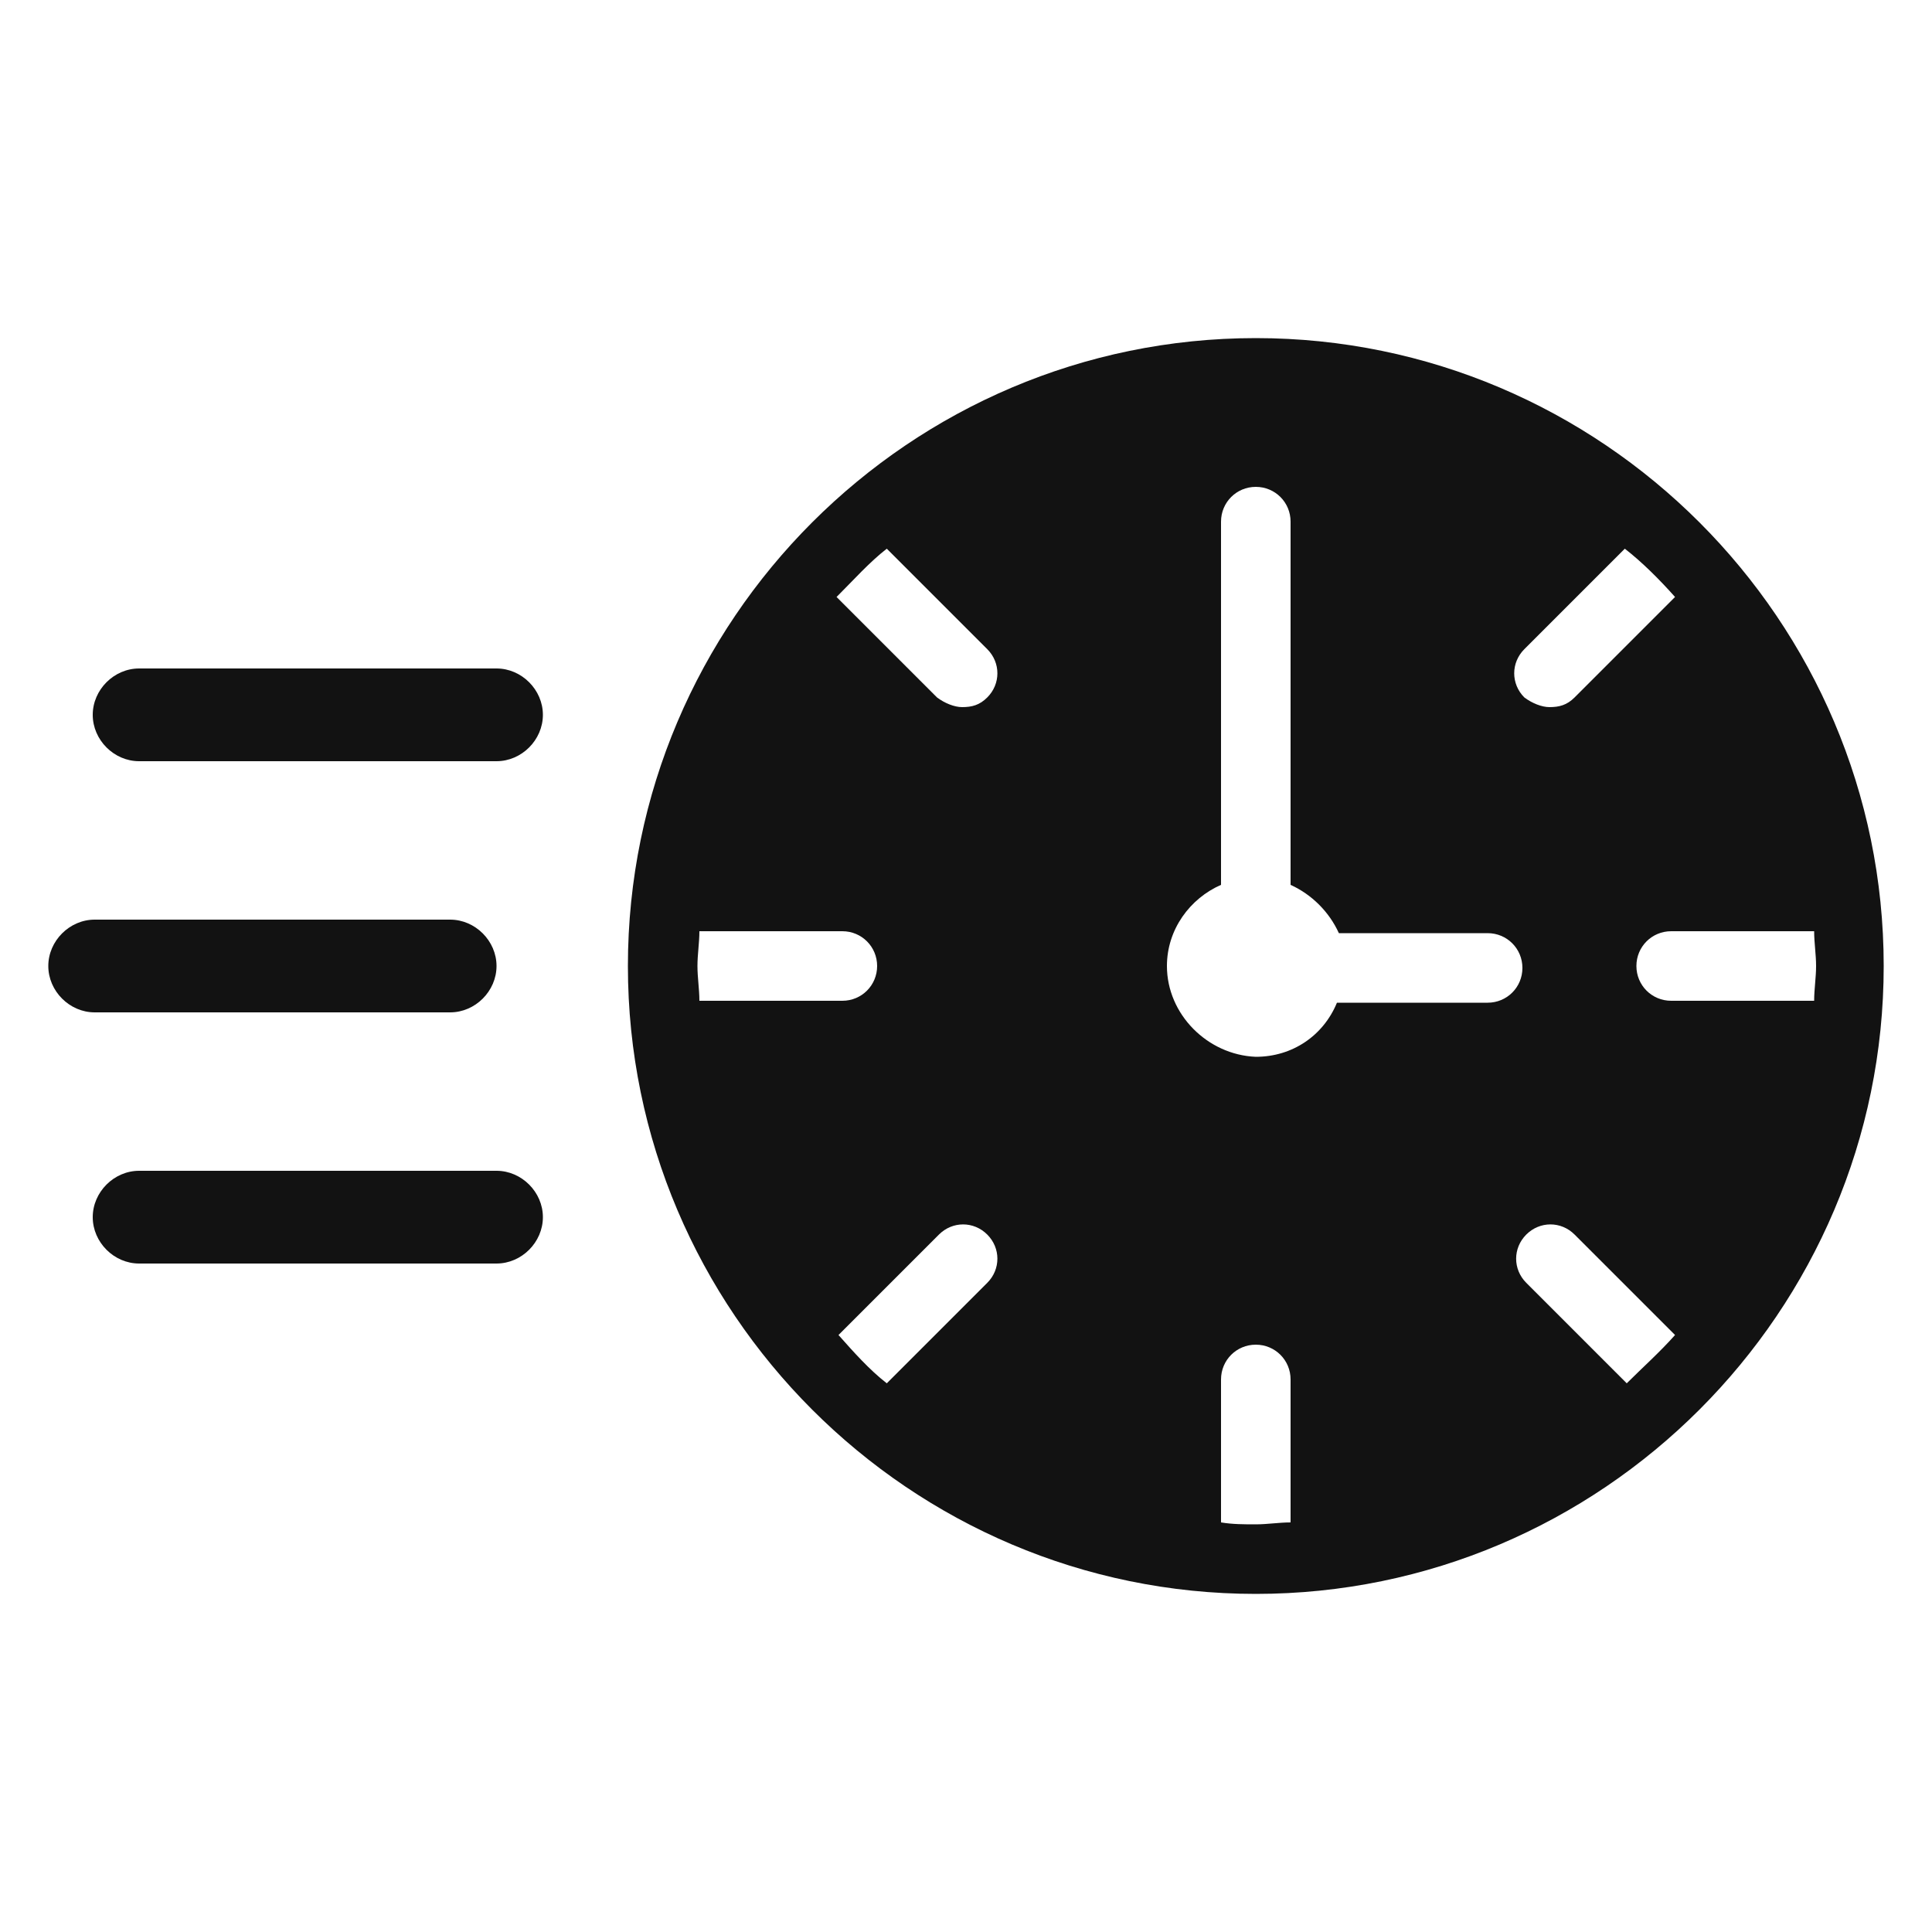
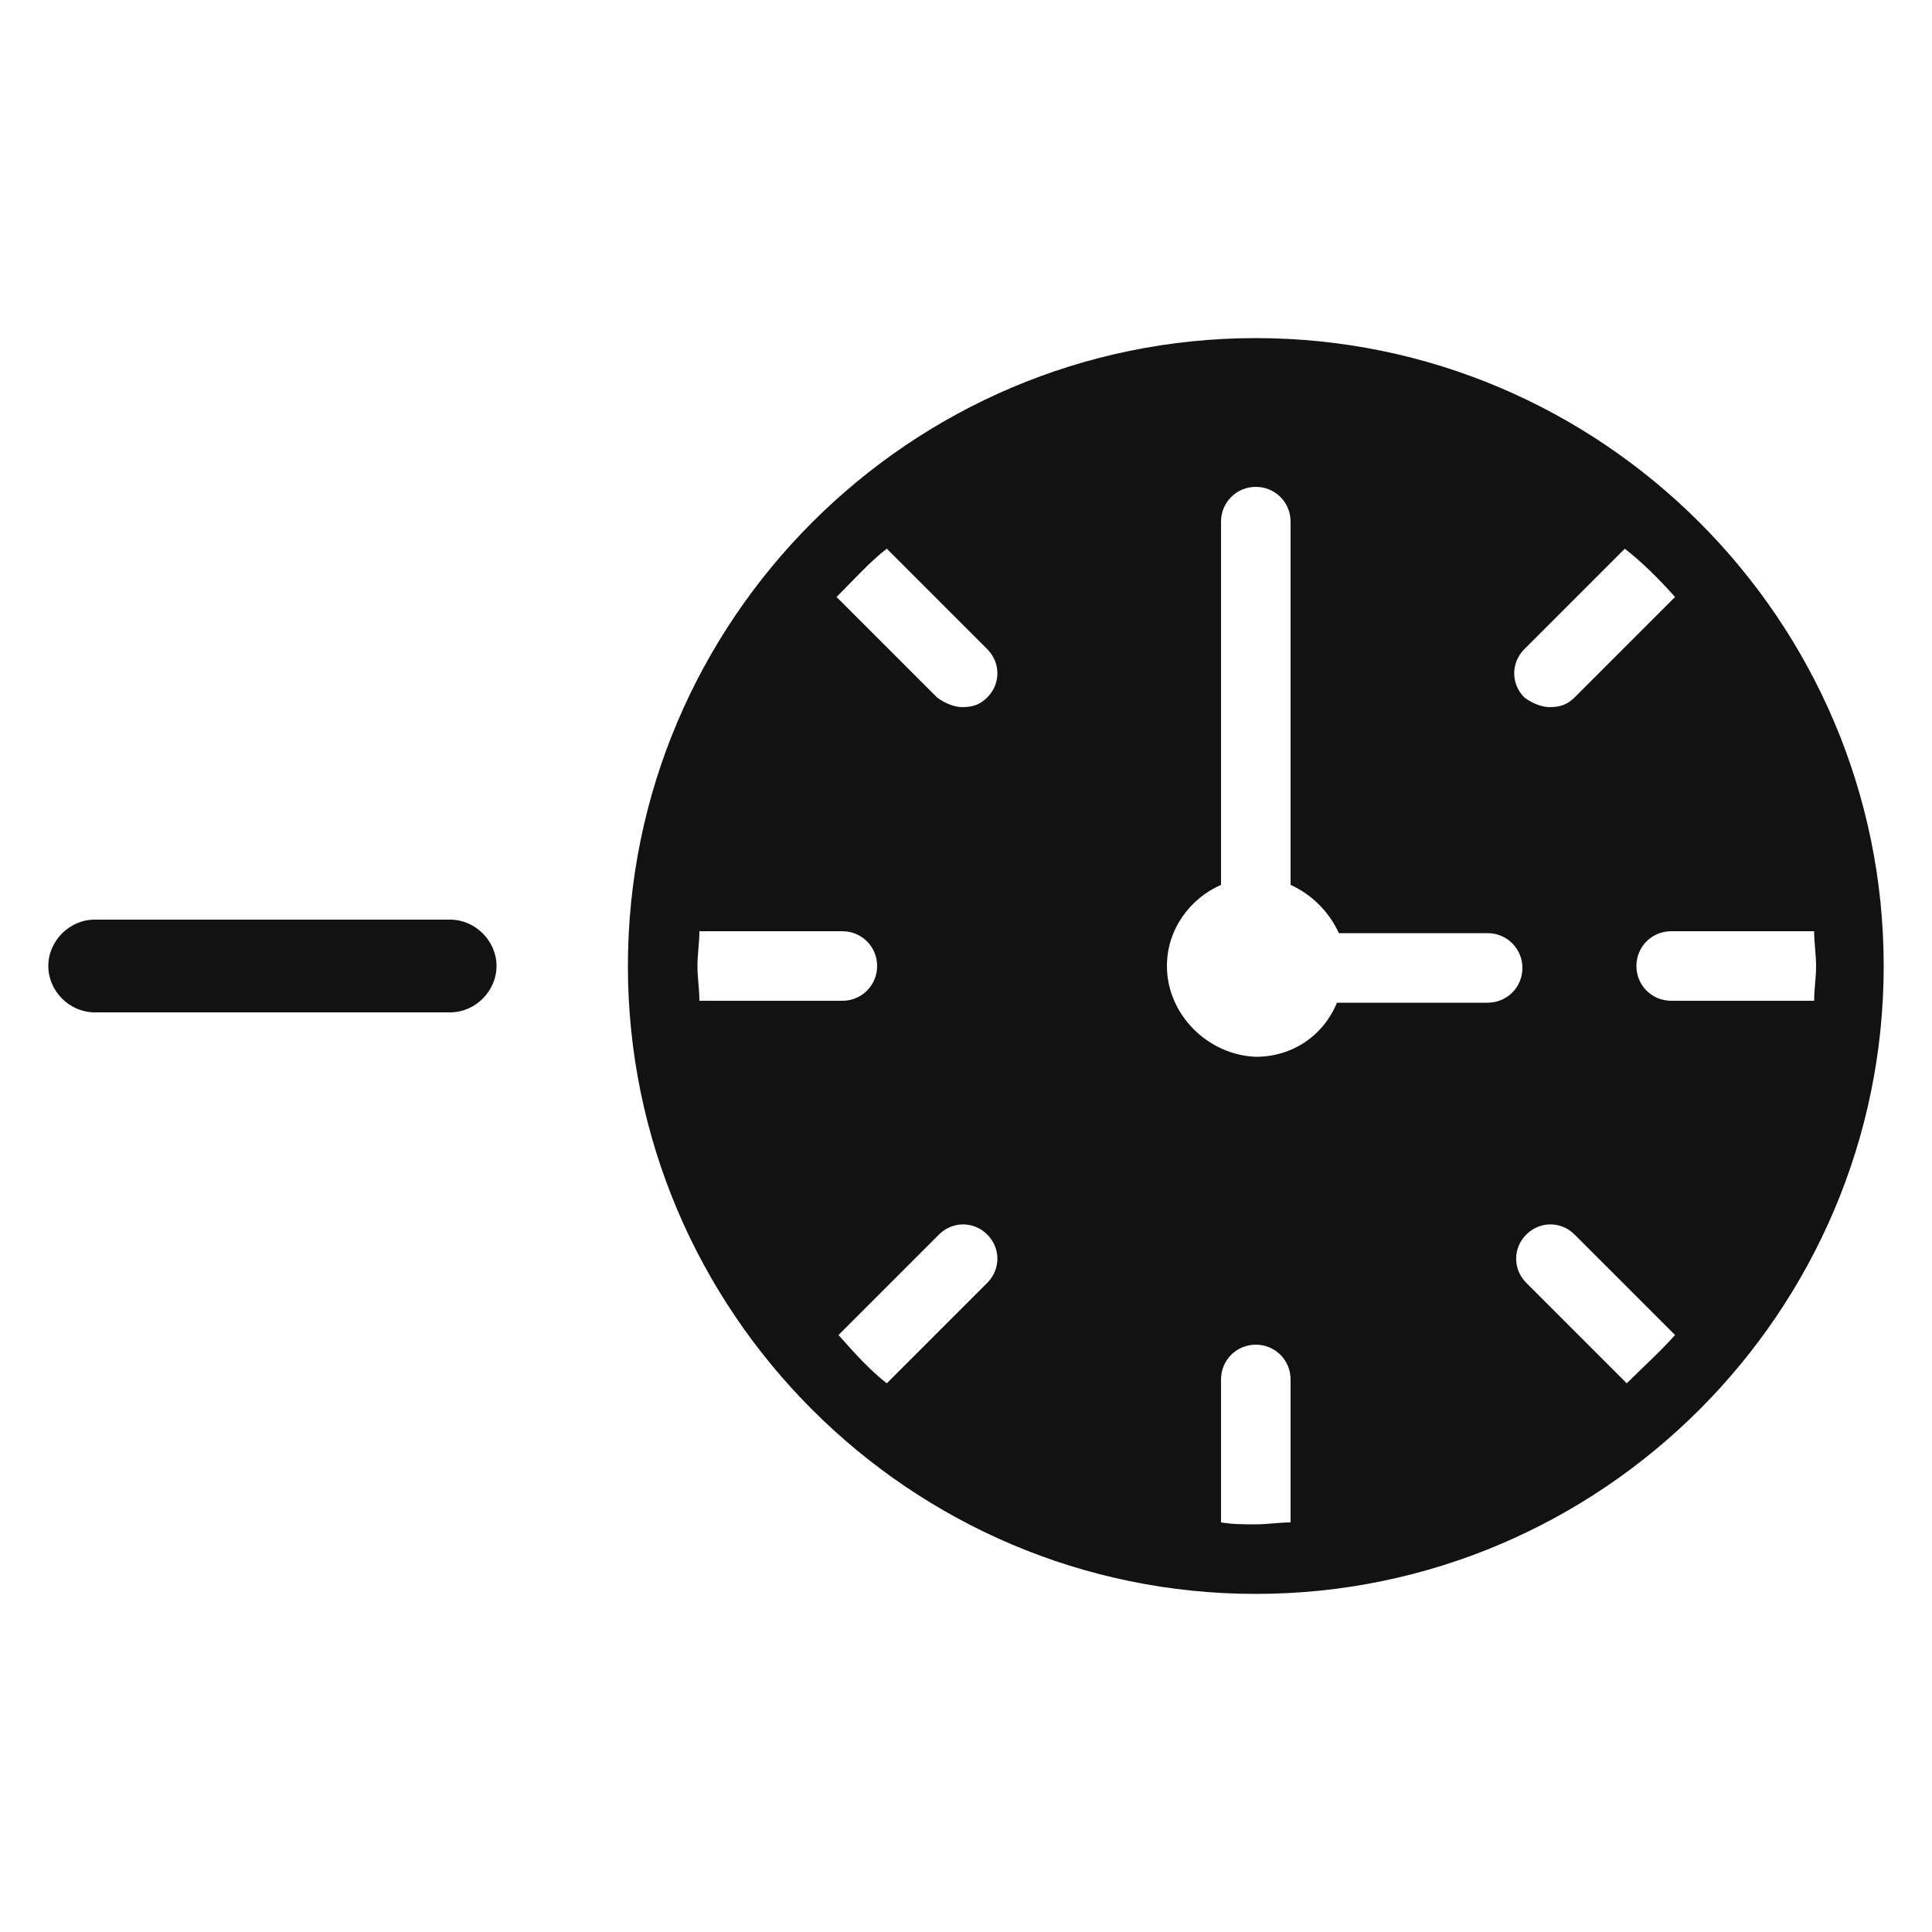
<svg xmlns="http://www.w3.org/2000/svg" xmlns:ns1="http://ns.adobe.com/AdobeIllustrator/10.0/" height="100px" width="100px" fill="#121212" version="1.1" x="0px" y="0px" viewBox="0 0 100 100" style="enable-background:new 0 0 100 100;" xml:space="preserve">
  <g>
    <g ns1:extraneous="self">
      <g>
-         <path d="M25.7,60.6H7.2c-1.3,0-2.4,1.1-2.4,2.4s1.1,2.4,2.4,2.4h18.5c1.3,0,2.4-1.1,2.4-2.4S27,60.6,25.7,60.6z" />
        <path d="M23.3,52.4c1.3,0,2.4-1.1,2.4-2.4s-1.1-2.4-2.4-2.4H4.9c-1.3,0-2.4,1.1-2.4,2.4s1.1,2.4,2.4,2.4H23.3z" />
-         <path d="M25.7,34.6H7.2c-1.3,0-2.4,1.1-2.4,2.4c0,1.3,1.1,2.4,2.4,2.4h18.5c1.3,0,2.4-1.1,2.4-2.4C28.1,35.7,27,34.6,25.7,34.6z" />
        <path d="M65,17.5c-17.9,0-32.5,14.6-32.5,32.5S47.1,82.5,65,82.5S97.5,67.9,97.5,50S82.9,17.5,65,17.5z M84.2,71.6L79,66.4     c-0.7-0.7-0.7-1.8,0-2.5c0.7-0.7,1.8-0.7,2.5,0l5.2,5.2C85.9,70,85,70.8,84.2,71.6z M43.4,69.1l5.2-5.2c0.7-0.7,1.8-0.7,2.5,0     c0.7,0.7,0.7,1.8,0,2.5l-5.2,5.2C45,70.9,44.2,70,43.4,69.1z M36.1,50c0-0.6,0.1-1.2,0.1-1.8h7.4c1,0,1.8,0.8,1.8,1.8     c0,1-0.8,1.8-1.8,1.8h-7.4C36.2,51.2,36.1,50.6,36.1,50z M45.9,28.4l5.2,5.2c0.7,0.7,0.7,1.8,0,2.5c-0.4,0.4-0.8,0.5-1.3,0.5     c-0.4,0-0.9-0.2-1.3-0.5l-5.2-5.2C44.2,30,45,29.1,45.9,28.4z M86.7,30.9l-5.2,5.2c-0.4,0.4-0.8,0.5-1.3,0.5     c-0.4,0-0.9-0.2-1.3-0.5c-0.7-0.7-0.7-1.8,0-2.5l5.2-5.2C85,29.1,85.9,30,86.7,30.9z M60.4,50c0-1.9,1.2-3.5,2.8-4.2V27     c0-1,0.8-1.8,1.8-1.8c1,0,1.8,0.8,1.8,1.8v18.8c1.1,0.5,2,1.4,2.5,2.5H77c1,0,1.8,0.8,1.8,1.8c0,1-0.8,1.8-1.8,1.8h-7.8     c-0.7,1.7-2.3,2.8-4.2,2.8C62.5,54.6,60.4,52.5,60.4,50z M86.5,51.8c-1,0-1.8-0.8-1.8-1.8c0-1,0.8-1.8,1.8-1.8h7.4     c0,0.6,0.1,1.2,0.1,1.8c0,0.6-0.1,1.2-0.1,1.8H86.5z M63.2,78.8v-7.4c0-1,0.8-1.8,1.8-1.8c1,0,1.8,0.8,1.8,1.8v7.4     c-0.6,0-1.2,0.1-1.8,0.1C64.4,78.9,63.8,78.9,63.2,78.8z" />
      </g>
    </g>
  </g>
</svg>